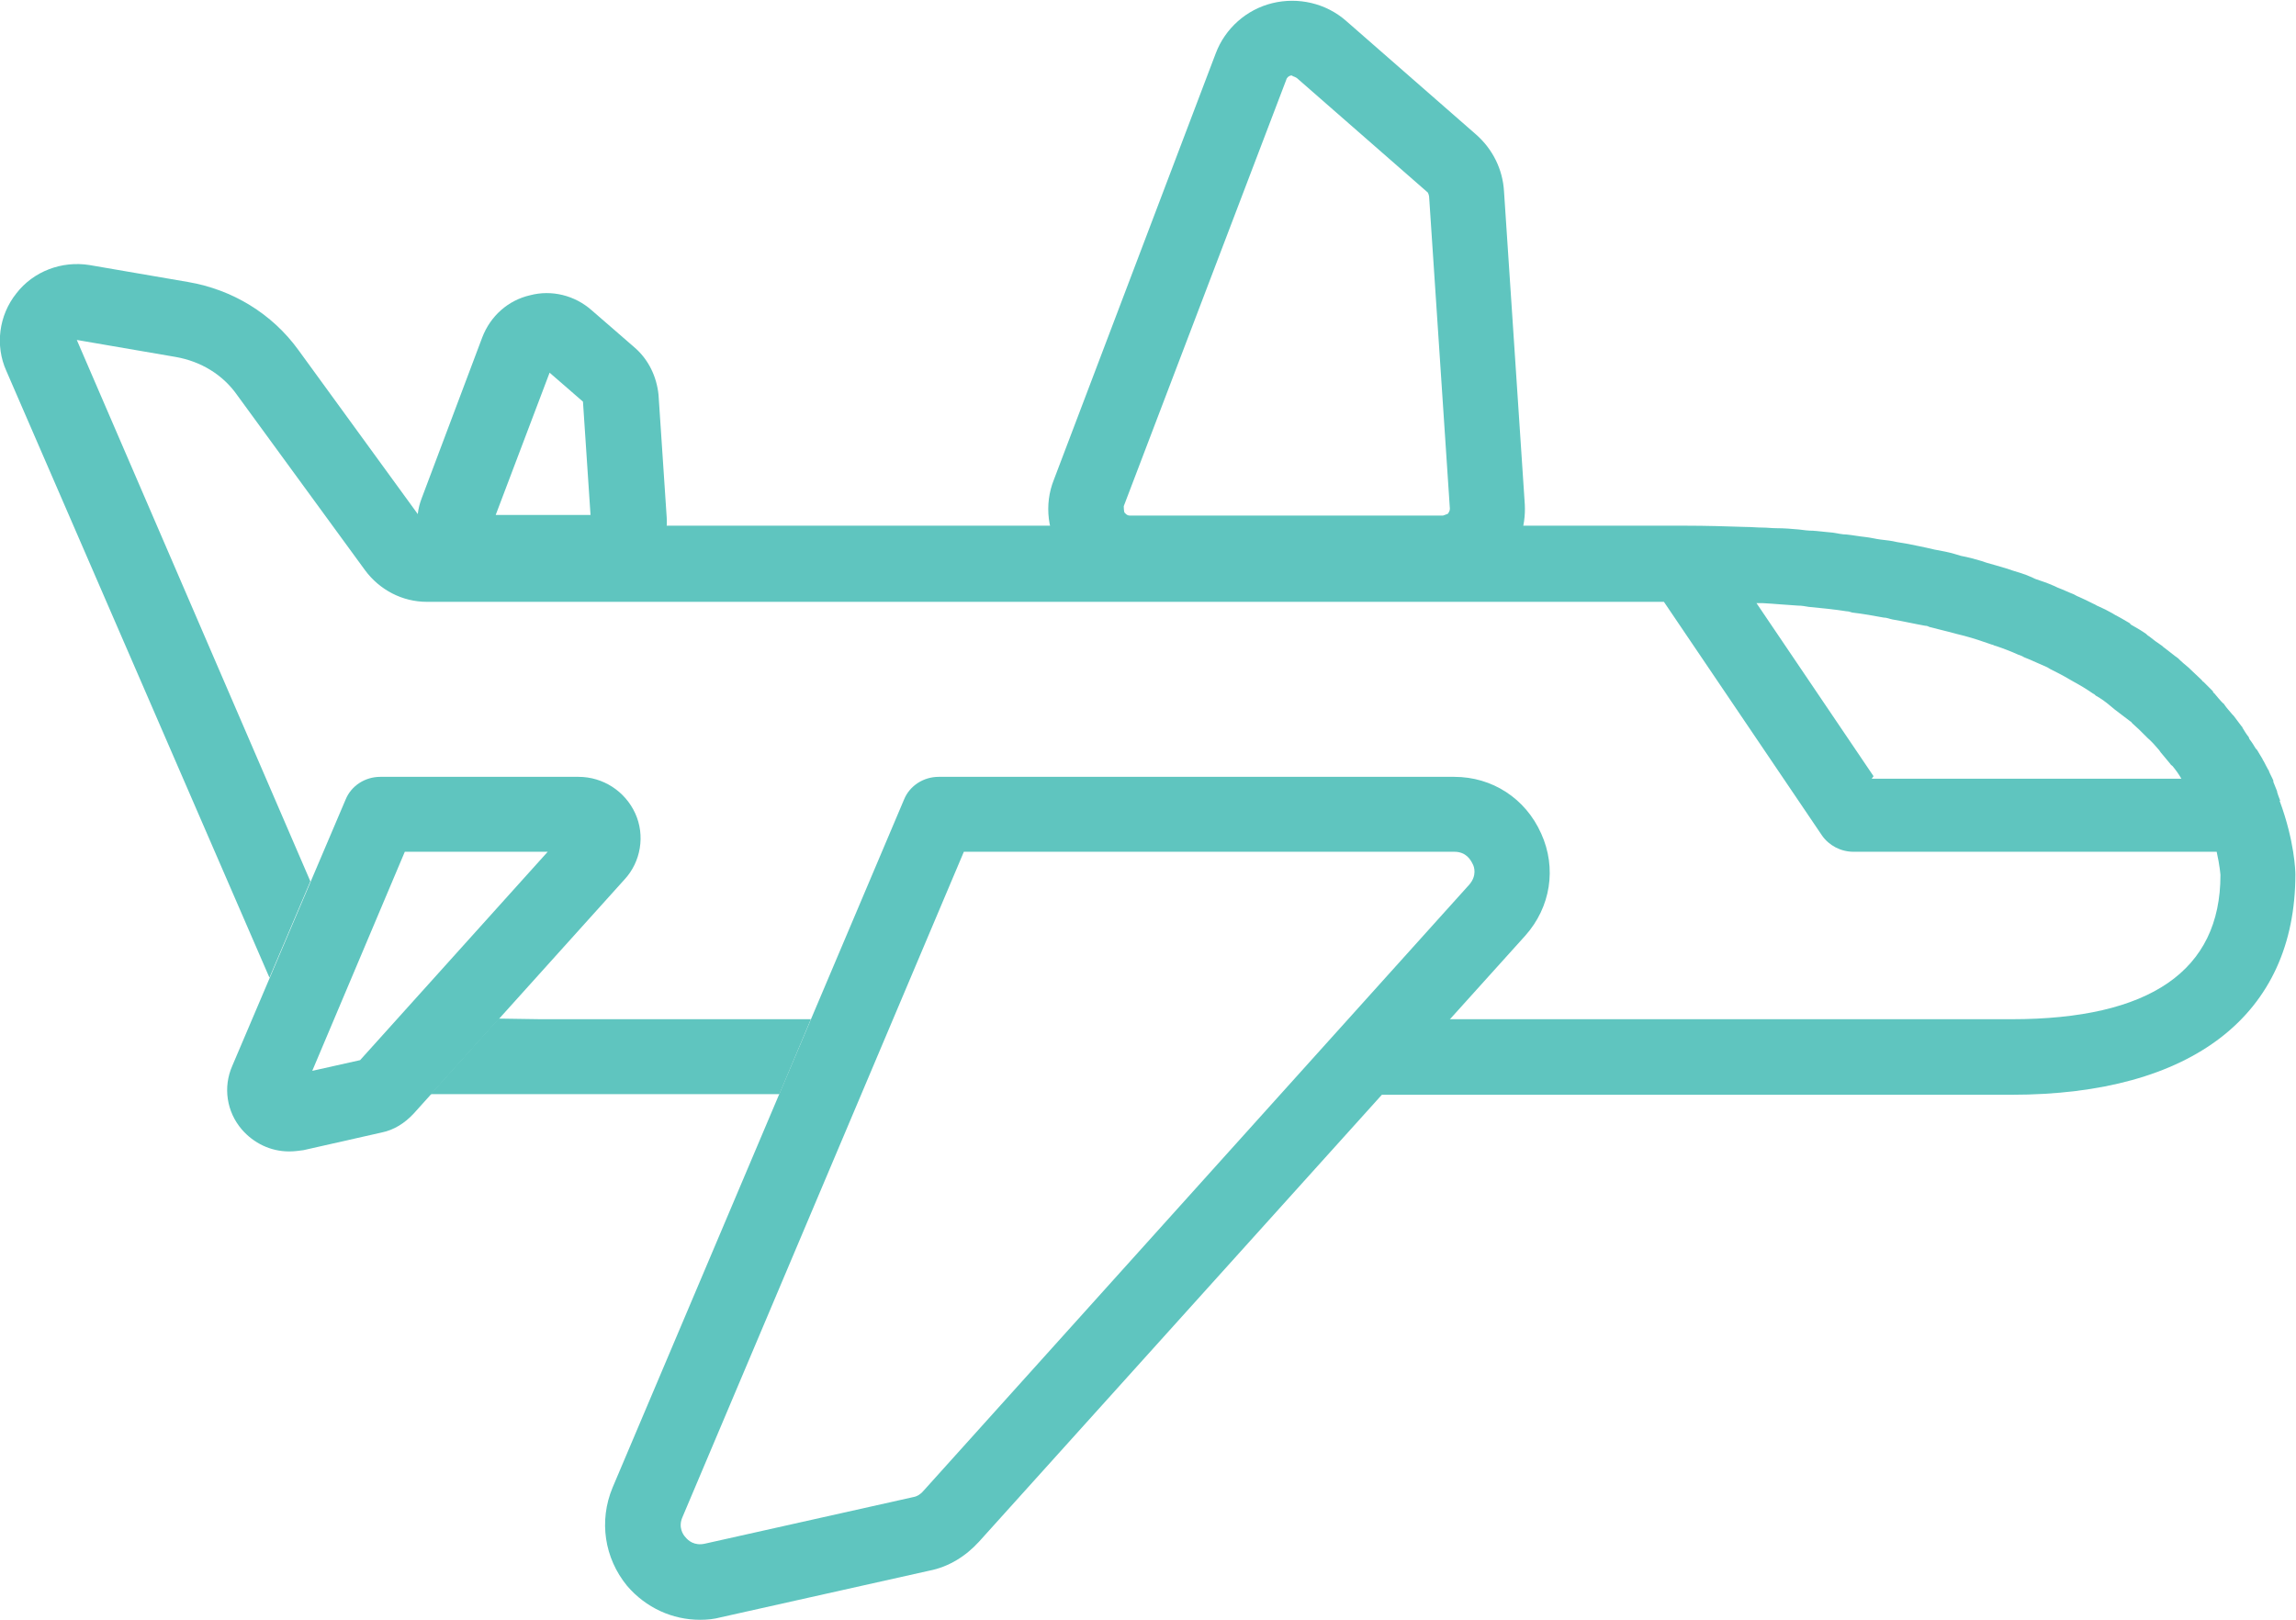
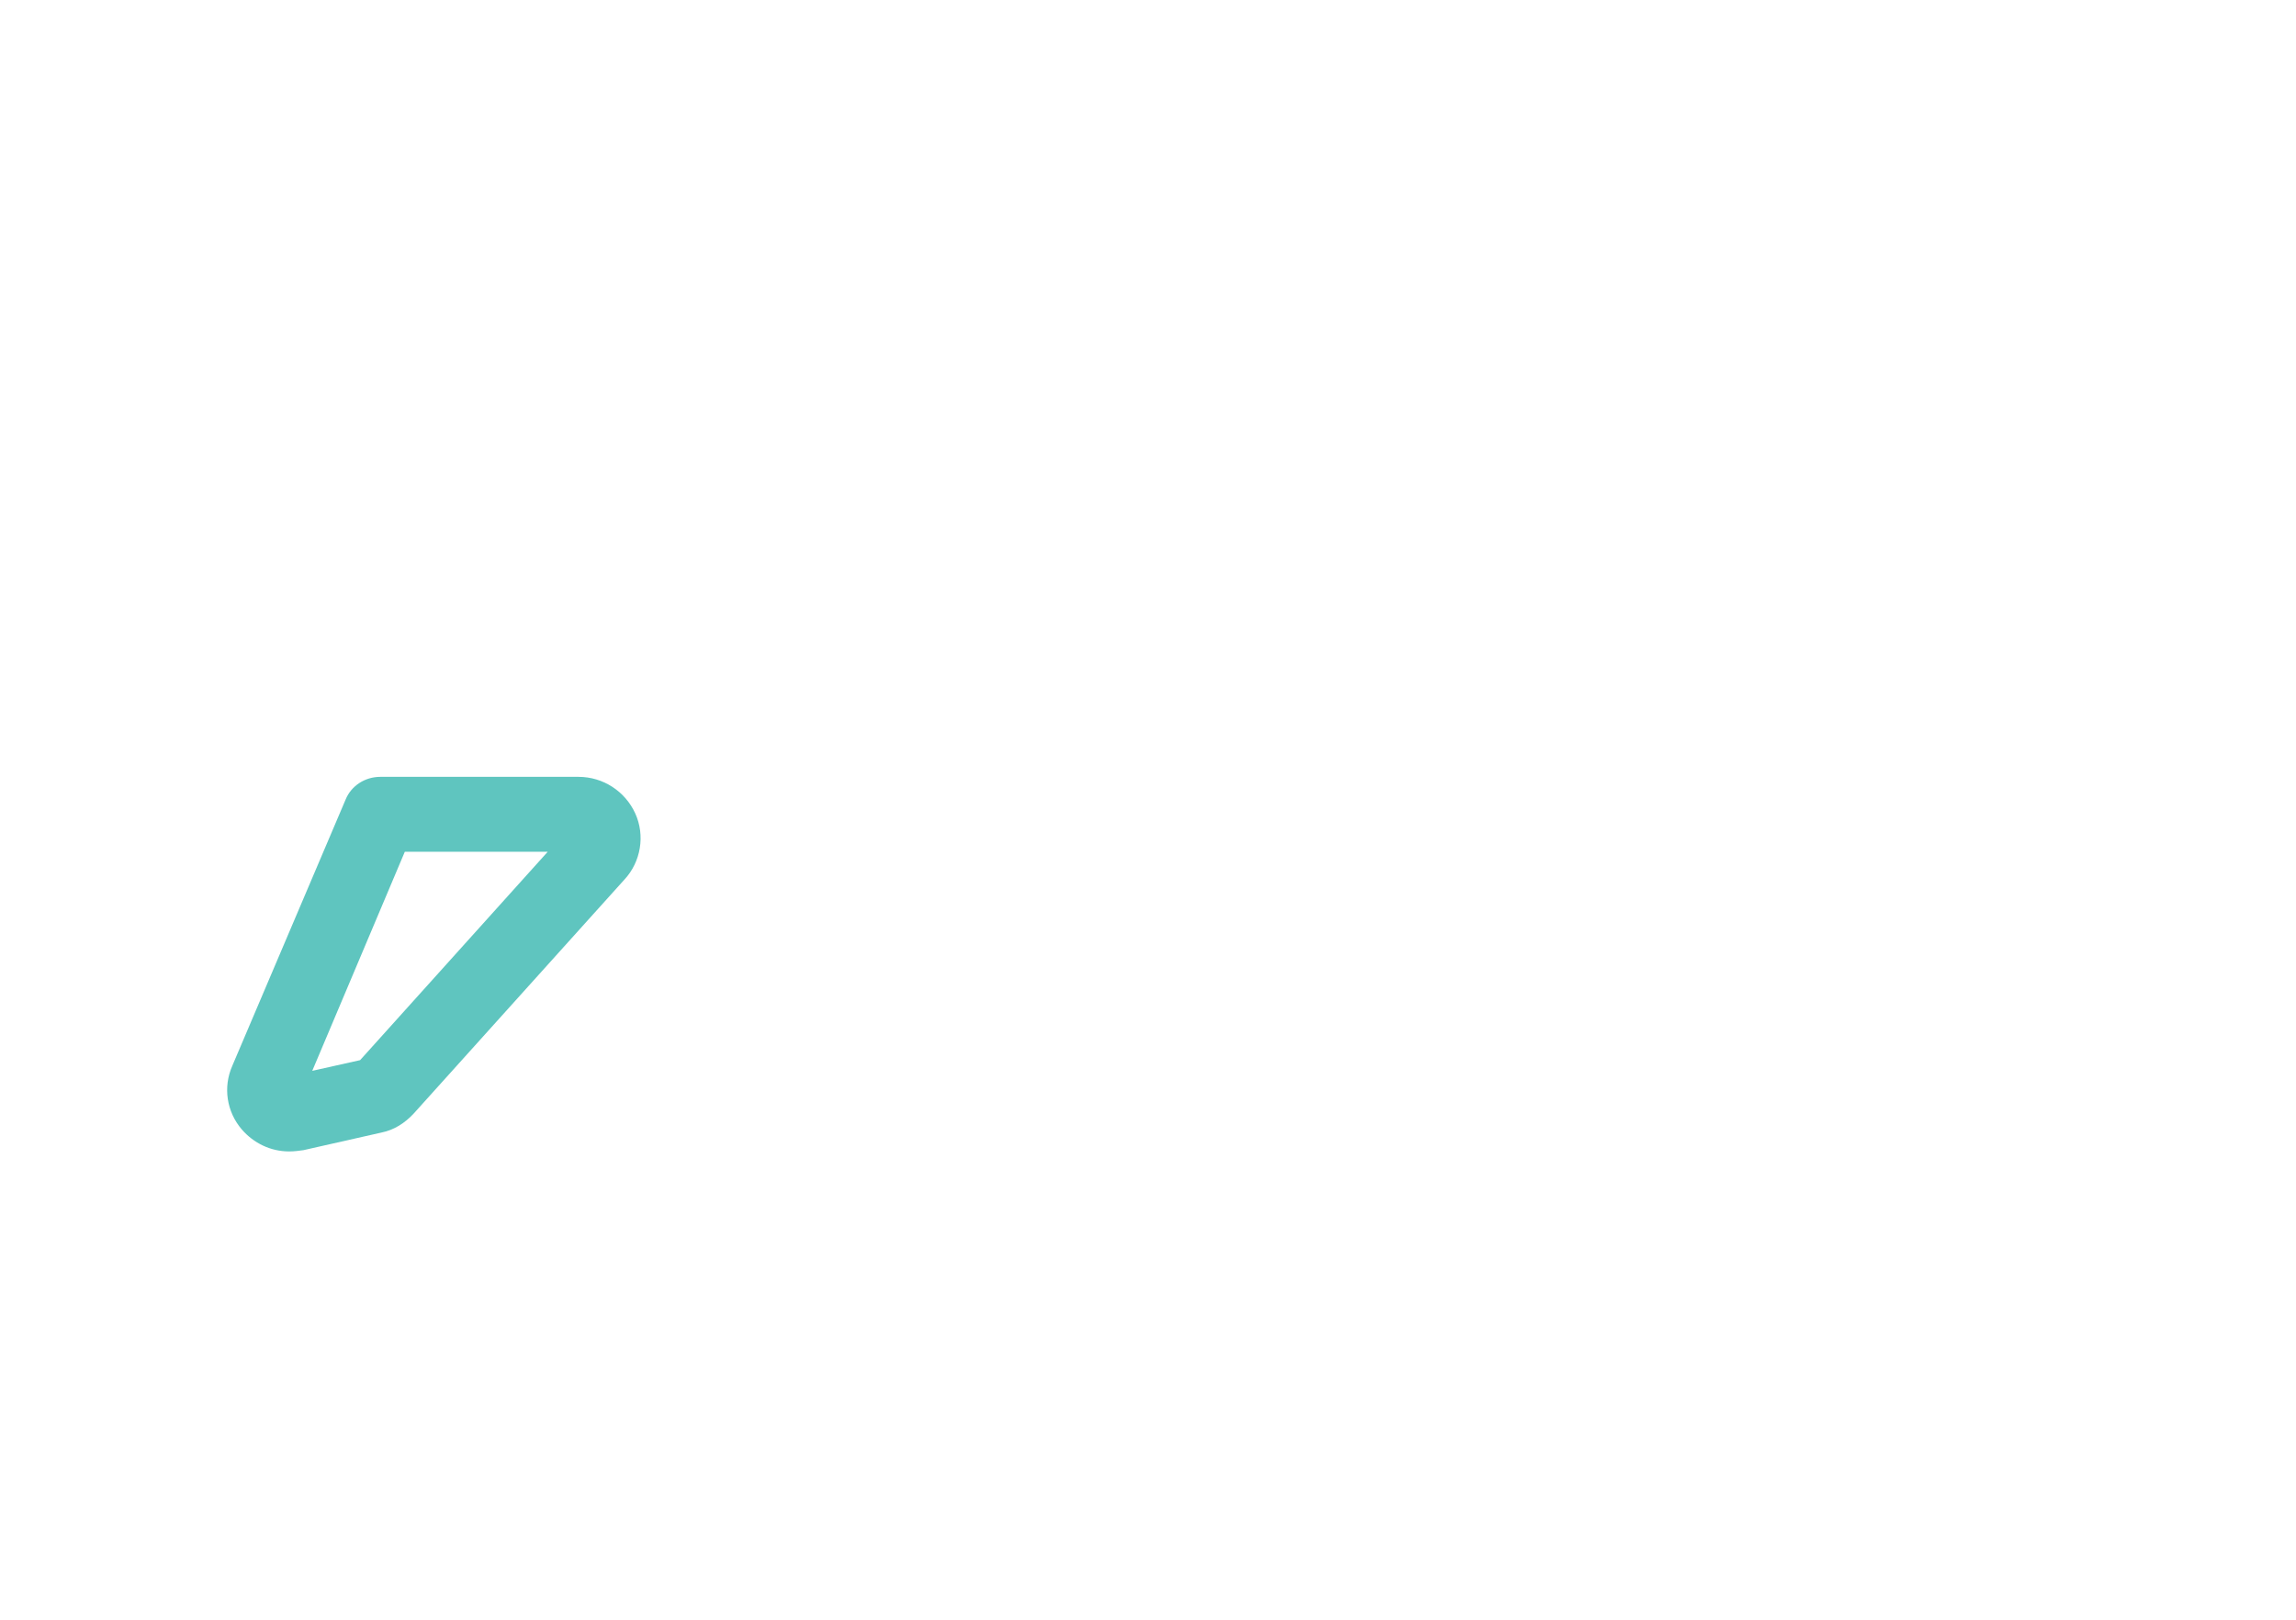
<svg xmlns="http://www.w3.org/2000/svg" id="Layer_2" data-name="Layer 2" viewBox="0 0 36.47 25.73">
  <defs>
    <style>
      .cls-1 {
        fill: #5fc5bf;
        stroke-width: 0px;
      }
    </style>
  </defs>
  <g id="Layer_1-2" data-name="Layer 1">
    <g>
-       <path class="cls-1" d="M9.49,9.38h-1.77c-.36,0-.7-.17-.9-.47-.2-.29-.25-.67-.12-1l.96-2.55c.13-.34.41-.59.76-.67.34-.09.71,0,.98.24l.68.59c.22.19.35.46.38.75l.13,1.95c.02.3-.09.6-.3.82-.2.22-.49.34-.8.34ZM7.87,8.18h1.51l-.12-1.8-.53-.46-.86,2.27Z" />
-       <path class="cls-1" d="M22.93,9.38h-4.97c-.43,0-.83-.21-1.08-.56-.24-.35-.3-.8-.14-1.2l2.57-6.77c.15-.4.49-.7.9-.8.41-.1.85,0,1.17.28l2.07,1.81c.26.23.42.55.44.9l.33,4.97c.02.36-.1.71-.35.98-.25.26-.59.41-.95.41ZM20.53,1.2s-.02,0-.03,0c-.03.01-.06.03-.07.07l-2.58,6.77s0,.07.01.1c.02.02.04.05.09.05h4.97s.06-.02.08-.03c.01-.02.03-.04.03-.08l-.33-4.96s-.01-.06-.03-.07l-2.07-1.81s-.05-.03-.07-.03Z" />
-       <path class="cls-1" d="M11.12,25.73c-.44,0-.86-.19-1.16-.54-.36-.44-.45-1.03-.23-1.56l4.63-10.93c.09-.22.31-.36.55-.36h8.19c.6,0,1.13.34,1.38.9.25.55.15,1.17-.25,1.62l-8.68,9.63c-.21.23-.48.4-.79.46l-3.31.74c-.11.03-.22.04-.33.04ZM15.31,13.53l-4.47,10.57c-.07.16.01.28.05.32.04.05.14.14.31.1l3.31-.74c.06-.01.12-.05.16-.1l8.67-9.63c.12-.14.08-.28.05-.33-.03-.06-.1-.19-.29-.19h-7.79Z" />
      <path class="cls-1" d="M4.59,18.29c-.29,0-.56-.13-.75-.35-.24-.28-.3-.67-.15-1.01l1.8-4.23c.09-.22.31-.36.55-.36h3.15c.39,0,.74.23.9.58.16.35.09.77-.17,1.05l-3.35,3.72c-.14.15-.31.26-.51.3l-1.24.28c-.07.01-.15.02-.22.02ZM6.43,13.53l-1.47,3.48.76-.17,2.98-3.31h-2.27ZM5.79,16.82h0s0,0,0,0Z" />
-       <polygon class="cls-1" points="7.92 16.18 6.84 17.38 12.38 17.38 12.88 16.19 8.59 16.19 7.92 16.18" />
-       <path class="cls-1" d="M36.22,12.72h0s-.04-.1-.05-.14c0,0,0,0,0-.01-.02-.05-.04-.1-.06-.15,0,0,0-.01,0-.02-.02-.05-.05-.1-.07-.15,0,0,0-.02-.01-.02-.03-.05-.05-.1-.08-.15,0,0-.01-.01-.01-.02-.03-.05-.06-.1-.09-.15,0,0-.01-.01-.02-.02-.03-.05-.06-.1-.1-.15,0-.01-.01-.02-.01-.03-.04-.05-.07-.1-.1-.15,0-.01-.01-.02-.02-.03-.04-.05-.08-.11-.12-.16,0,0-.01-.01-.02-.02-.04-.05-.09-.1-.13-.16,0,0-.01-.02-.02-.02-.05-.05-.09-.1-.14-.16-.01,0-.02-.02-.02-.03-.05-.05-.1-.1-.15-.15-.01,0-.02-.02-.03-.03-.06-.06-.12-.11-.18-.17,0,0-.01-.01-.02-.02-.06-.05-.12-.1-.18-.16-.01,0-.02-.02-.03-.02-.06-.05-.12-.09-.18-.14-.02-.01-.03-.03-.05-.04-.06-.04-.13-.09-.19-.14-.02-.01-.03-.02-.05-.04-.07-.05-.14-.09-.21-.13-.02-.01-.04-.02-.05-.04-.07-.04-.15-.09-.23-.13-.02-.01-.03-.02-.05-.03-.07-.04-.15-.08-.22-.11-.03-.01-.05-.03-.08-.04-.08-.04-.16-.08-.23-.11-.03-.01-.06-.03-.08-.04-.08-.03-.16-.07-.24-.1-.03-.01-.06-.03-.09-.04-.09-.04-.18-.07-.27-.1-.03-.01-.06-.03-.09-.04-.09-.04-.19-.07-.29-.1-.03-.01-.06-.02-.09-.03-.1-.03-.2-.06-.31-.09-.03-.01-.06-.02-.09-.03-.1-.03-.21-.06-.32-.08-.03-.01-.07-.02-.1-.03-.1-.03-.21-.05-.32-.07-.04-.01-.09-.02-.13-.03-.09-.02-.19-.04-.29-.06-.06-.01-.12-.02-.18-.03-.08-.02-.17-.03-.26-.04-.08-.01-.15-.03-.24-.04-.1-.01-.2-.03-.3-.04-.07,0-.15-.02-.22-.03-.1-.01-.21-.02-.31-.03-.08,0-.15-.01-.23-.02-.11-.01-.23-.02-.35-.02-.08,0-.15-.01-.22-.01-.09,0-.18-.01-.27-.01-.31-.01-.62-.02-.95-.02H6.77s-2.03-2.79-2.03-2.79c-.42-.58-1.05-.96-1.75-1.08l-1.57-.27c-.44-.07-.89.1-1.16.45-.28.35-.34.83-.16,1.23l4.18,9.64.65-1.53L1.22,5.4l1.57.27c.4.07.75.28.98.61l2.03,2.78c.23.31.59.5.98.5h19.65l2.51,3.71c.11.16.3.26.5.26h5.77c.05.22.06.37.06.37,0,1.52-1.12,2.29-3.32,2.29h-8.94l-1.08,1.2h10.02c2.87,0,4.51-1.27,4.51-3.5,0-.05-.01-.52-.25-1.17ZM29.76,12.33l-1.86-2.75s.06,0,.09,0c.19.01.39.03.57.04.06,0,.11.01.17.02.21.02.41.04.6.07.03,0,.06.01.09.02.17.02.34.05.5.08.05,0,.09.02.14.03.18.03.35.07.52.1.03,0,.05.01.07.02.15.04.29.07.43.11.04.01.08.02.12.03.15.04.3.09.44.14.02,0,.04.02.06.02.12.04.25.09.36.14.03.01.06.02.09.04.13.05.25.11.37.16.02.01.03.02.05.03.1.05.2.1.3.16.02.01.05.03.07.04.11.06.21.12.31.19.01,0,.03.02.04.03.09.05.17.11.24.17.02.02.04.03.06.05.08.06.17.13.25.19.01,0,.02.02.03.03.07.06.13.12.19.18.02.02.03.03.05.05.07.06.13.13.19.2,0,0,.01.02.02.03.05.06.1.12.15.18.01.02.03.03.04.04.05.06.1.13.14.2,0,0,0,0,0,0h-4.92Z" />
    </g>
  </g>
</svg>